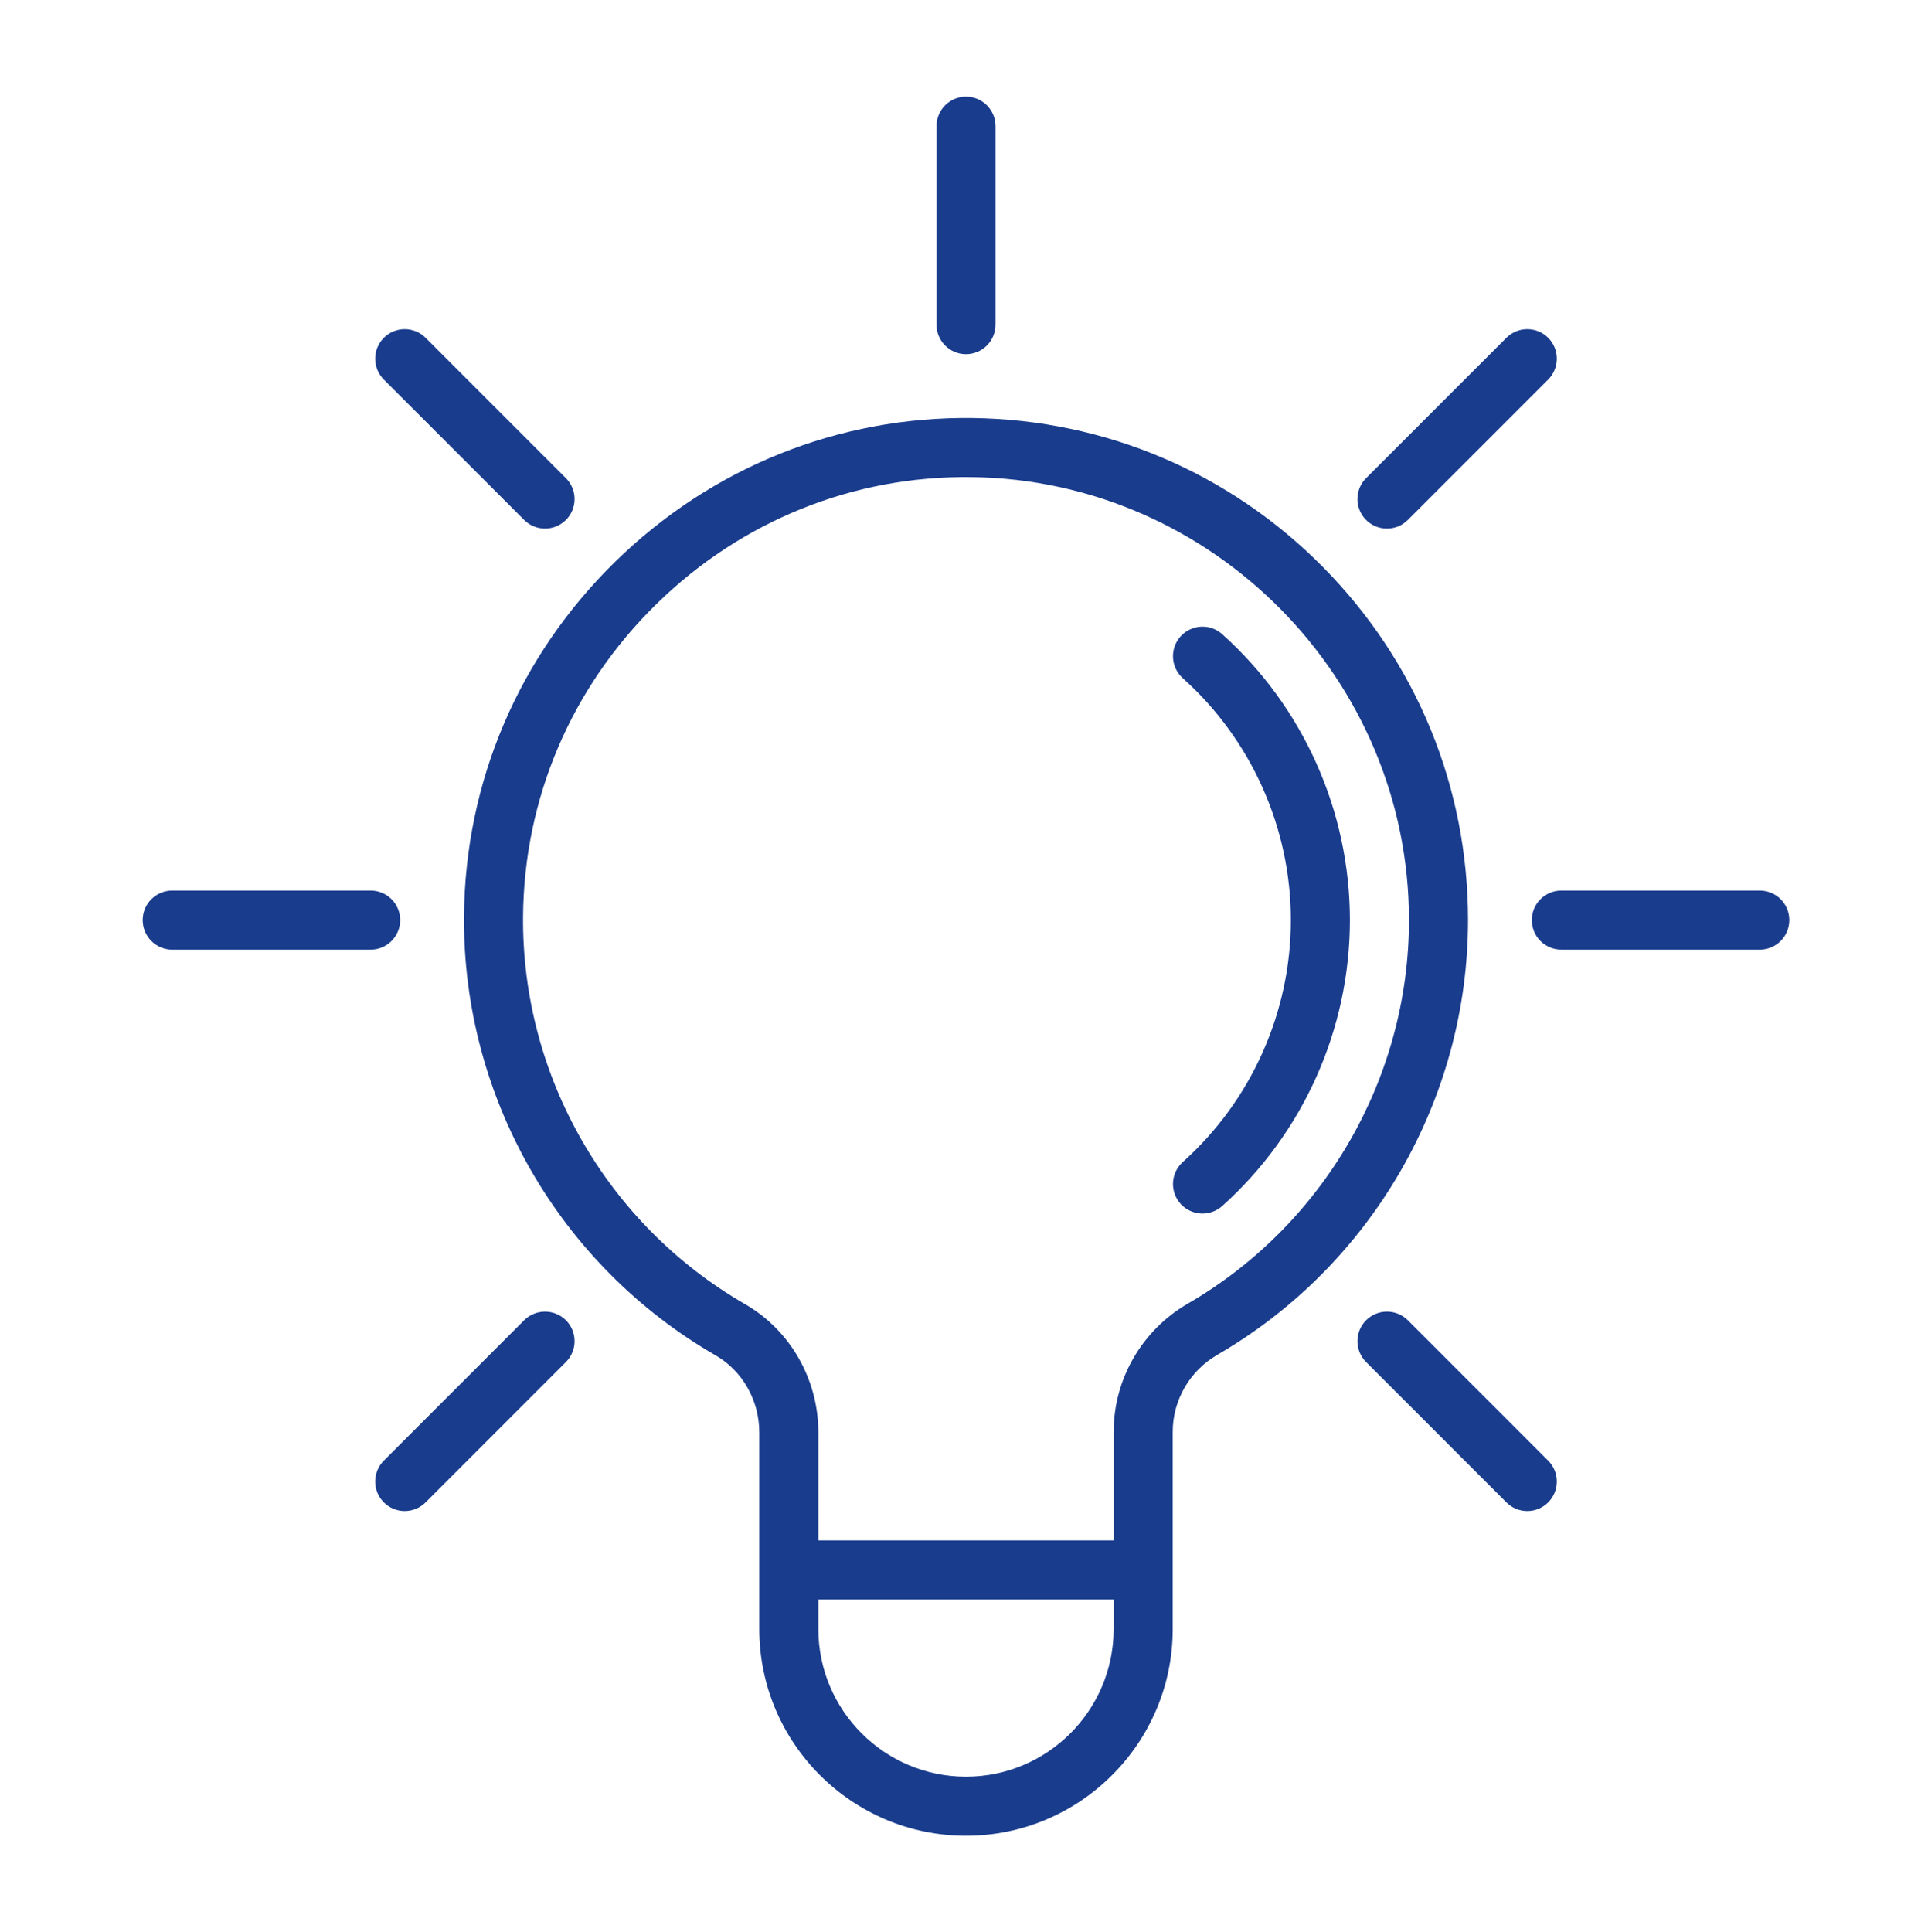
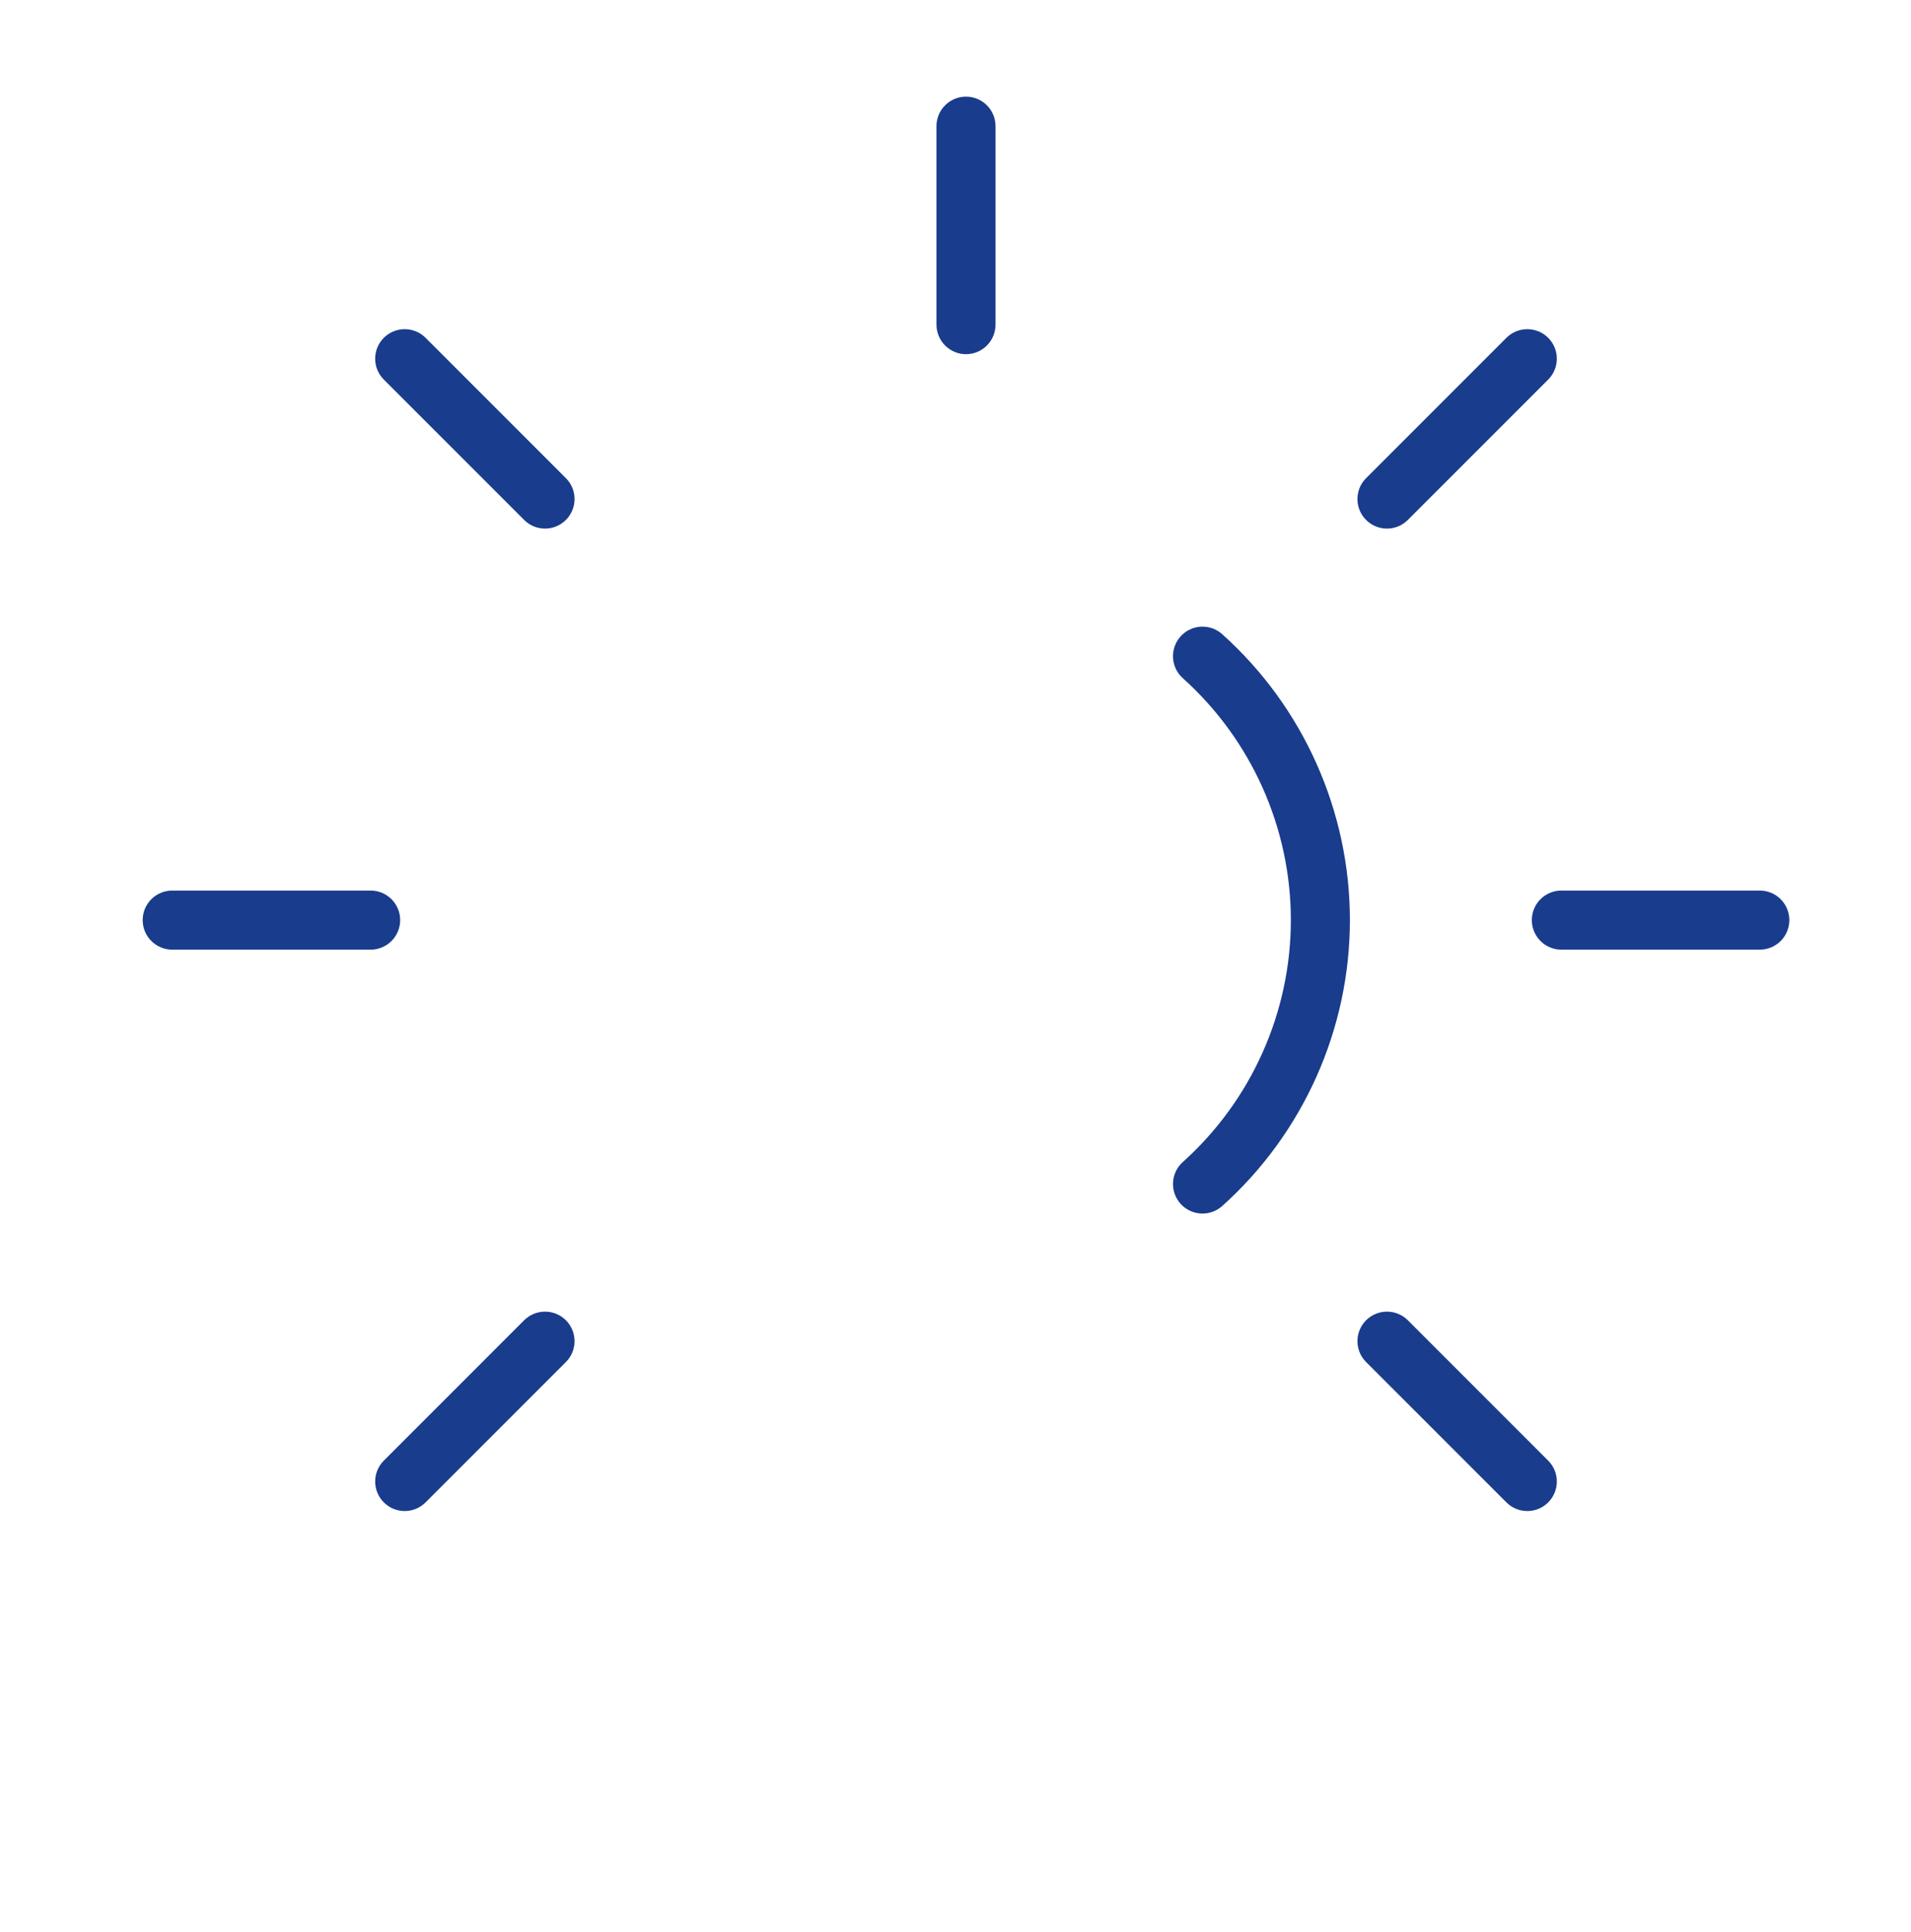
<svg xmlns="http://www.w3.org/2000/svg" width="91" height="92" xml:space="preserve" overflow="hidden">
  <g transform="translate(-410 -424)">
    <g>
      <g>
        <g>
          <g>
-             <path d="M473.006 451.005C468.561 446.505 462.632 443.983 456.312 443.902 449.928 443.821 443.876 446.254 439.284 450.754 434.695 455.251 432.142 461.242 432.095 467.625 432.03 476.221 436.621 484.231 444.075 488.529 445.359 489.269 446.156 490.674 446.156 492.196L446.156 501.557C446.156 506.985 450.572 511.4 456 511.4 461.428 511.4 465.844 506.985 465.844 501.557L465.844 492.165C465.844 490.665 466.655 489.264 467.962 488.507 475.33 484.242 479.906 476.31 479.906 467.806 479.906 461.475 477.456 455.508 473.006 451.005ZM463.031 501.557C463.031 505.434 459.877 508.588 456 508.588 452.123 508.588 448.969 505.434 448.969 501.557L448.969 500.15 463.031 500.15 463.031 501.557ZM466.553 486.073C464.381 487.331 463.031 489.665 463.031 492.165L463.031 497.338 448.969 497.338 448.969 492.196C448.969 489.672 447.632 487.333 445.48 486.092 438.902 482.299 434.85 475.231 434.907 467.646 434.949 462.017 437.203 456.732 441.253 452.763 445.306 448.79 450.643 446.639 456.276 446.715 467.755 446.861 477.094 456.323 477.094 467.806 477.094 475.309 473.055 482.309 466.553 486.073Z" fill="#193C8D" fill-rule="nonzero" fill-opacity="1" />
            <path d="M468.188 454.182C467.909 453.939 467.546 453.815 467.177 453.837 466.807 453.86 466.462 454.027 466.215 454.303 465.968 454.579 465.84 454.941 465.858 455.31 465.876 455.68 466.039 456.027 466.312 456.278 469.589 459.211 471.469 463.413 471.469 467.806 471.469 472.2 469.589 476.402 466.312 479.335 466.039 479.586 465.876 479.933 465.858 480.303 465.84 480.672 465.968 481.034 466.215 481.31 466.462 481.585 466.807 481.753 467.177 481.775 467.546 481.798 467.909 481.674 468.188 481.431 472.06 477.965 474.281 472.999 474.281 467.806 474.281 462.614 472.06 457.648 468.188 454.182ZM456 440.863C456.373 440.863 456.731 440.714 456.994 440.451 457.258 440.187 457.406 439.829 457.406 439.456L457.406 430.006C457.406 429.633 457.258 429.276 456.994 429.012 456.731 428.748 456.373 428.6 456 428.6 455.627 428.6 455.269 428.748 455.006 429.012 454.742 429.276 454.594 429.633 454.594 430.006L454.594 439.456C454.594 439.829 454.742 440.187 455.006 440.451 455.269 440.714 455.627 440.863 456 440.863ZM476.047 449.166C476.231 449.166 476.414 449.13 476.585 449.06 476.755 448.989 476.91 448.885 477.041 448.754L483.723 442.072C483.987 441.808 484.135 441.451 484.135 441.078 484.135 440.705 483.987 440.347 483.723 440.083 483.459 439.82 483.102 439.672 482.729 439.672 482.356 439.672 481.998 439.82 481.734 440.083L475.052 446.766C474.855 446.962 474.721 447.213 474.667 447.486 474.613 447.758 474.641 448.041 474.747 448.298 474.854 448.555 475.034 448.775 475.265 448.929 475.496 449.084 475.768 449.166 476.047 449.166ZM493.8 466.4 484.35 466.4C483.977 466.4 483.619 466.548 483.356 466.812 483.092 467.076 482.944 467.433 482.944 467.806 482.944 468.179 483.092 468.537 483.356 468.801 483.619 469.064 483.977 469.213 484.35 469.213L493.8 469.213C494.173 469.213 494.531 469.064 494.794 468.801 495.058 468.537 495.206 468.179 495.206 467.806 495.206 467.433 495.058 467.076 494.794 466.812 494.531 466.548 494.173 466.4 493.8 466.4ZM429.056 467.806C429.056 467.433 428.908 467.076 428.644 466.812 428.381 466.548 428.023 466.4 427.65 466.4L418.2 466.4C417.827 466.4 417.469 466.548 417.206 466.812 416.942 467.076 416.794 467.433 416.794 467.806 416.794 468.179 416.942 468.537 417.206 468.801 417.469 469.064 417.827 469.213 418.2 469.213L427.65 469.213C428.023 469.213 428.381 469.064 428.644 468.801 428.908 468.537 429.056 468.179 429.056 467.806ZM434.959 448.754C435.234 449.029 435.594 449.166 435.954 449.166 436.314 449.166 436.673 449.029 436.948 448.754 437.079 448.624 437.182 448.469 437.253 448.298 437.323 448.128 437.36 447.945 437.36 447.76 437.36 447.575 437.323 447.392 437.253 447.222 437.182 447.051 437.079 446.896 436.948 446.766L430.266 440.083C430.002 439.82 429.644 439.672 429.271 439.672 428.898 439.672 428.541 439.82 428.277 440.083 428.013 440.347 427.865 440.705 427.865 441.078 427.865 441.451 428.013 441.808 428.277 442.072L434.959 448.754ZM477.041 486.858C476.777 486.595 476.419 486.447 476.047 486.447 475.673 486.447 475.316 486.595 475.052 486.858 474.788 487.122 474.64 487.48 474.64 487.853 474.64 488.226 474.788 488.583 475.052 488.847L481.734 495.529C482.009 495.804 482.369 495.941 482.729 495.941 483.089 495.941 483.449 495.804 483.723 495.529 483.854 495.399 483.957 495.244 484.028 495.073 484.099 494.902 484.135 494.72 484.135 494.535 484.135 494.35 484.099 494.167 484.028 493.997 483.957 493.826 483.854 493.671 483.723 493.541L477.041 486.858ZM434.959 486.858 428.277 493.541C428.013 493.804 427.865 494.162 427.865 494.535 427.865 494.908 428.013 495.266 428.277 495.529 428.541 495.793 428.898 495.941 429.271 495.941 429.644 495.941 430.002 495.793 430.266 495.529L436.948 488.847C437.212 488.583 437.36 488.226 437.36 487.853 437.36 487.48 437.212 487.122 436.948 486.858 436.684 486.595 436.327 486.447 435.954 486.447 435.581 486.447 435.223 486.595 434.959 486.858Z" fill="#193C8D" fill-rule="nonzero" fill-opacity="1" />
          </g>
        </g>
      </g>
    </g>
  </g>
</svg>